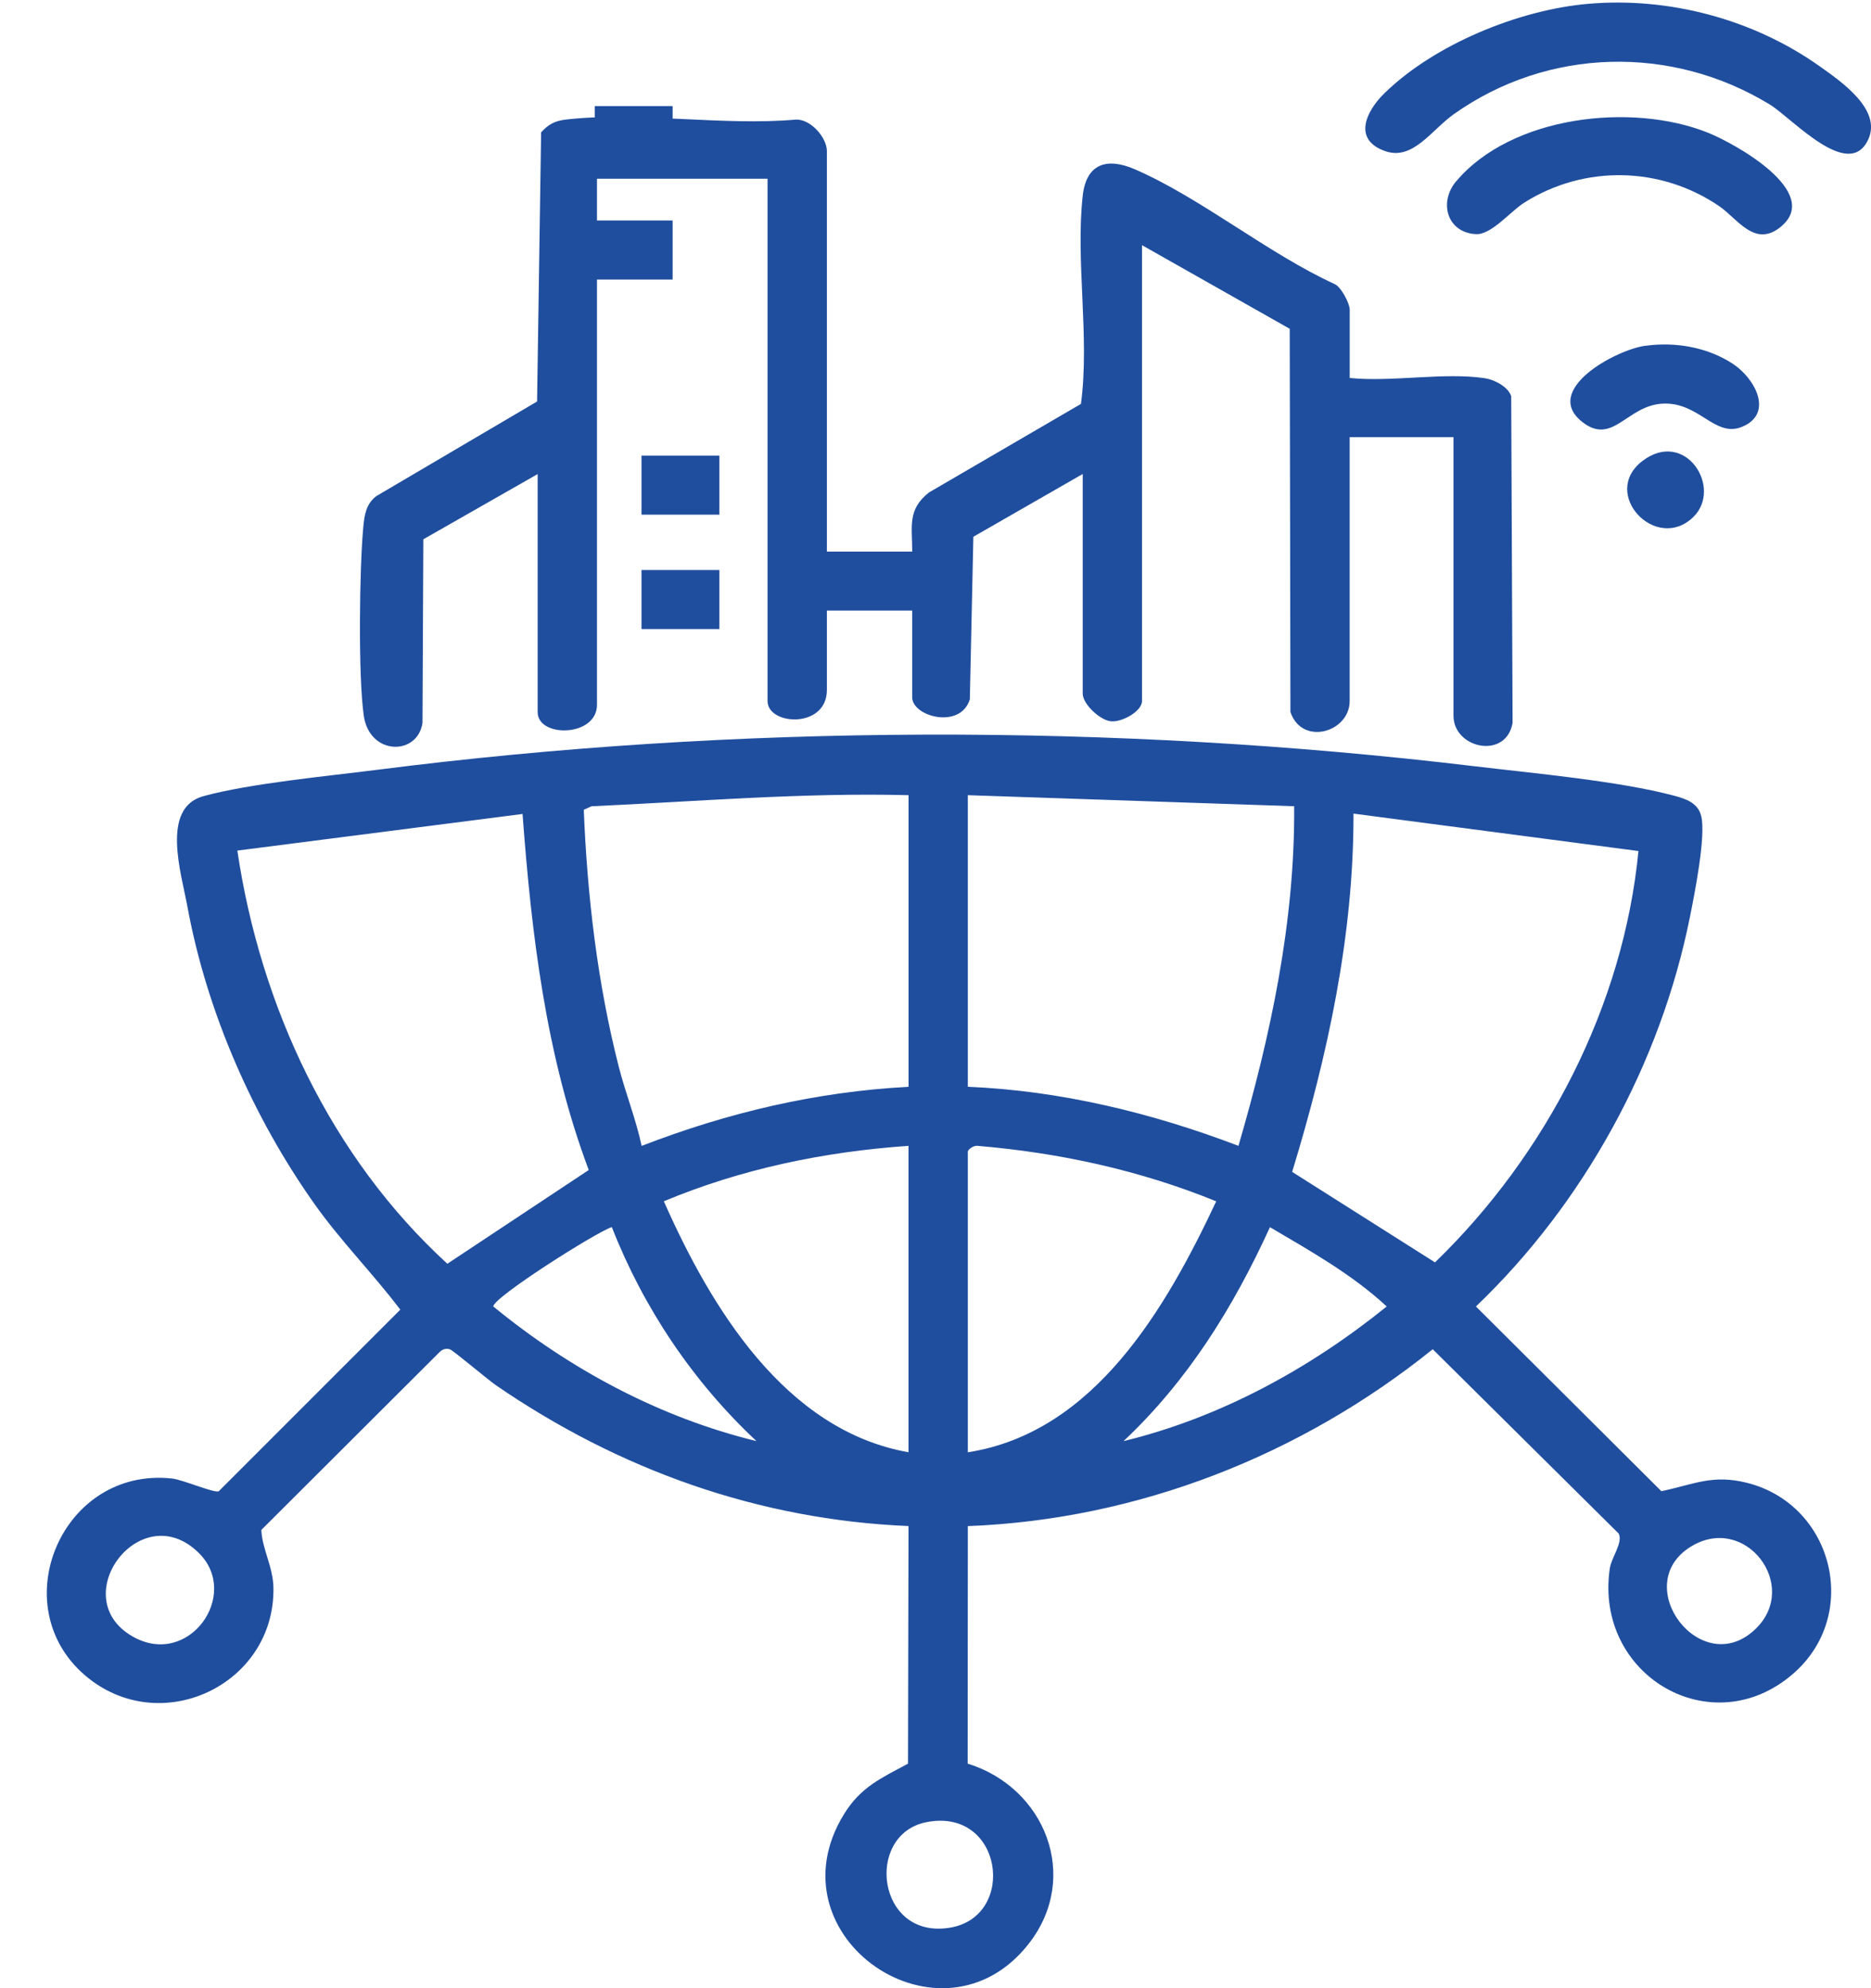
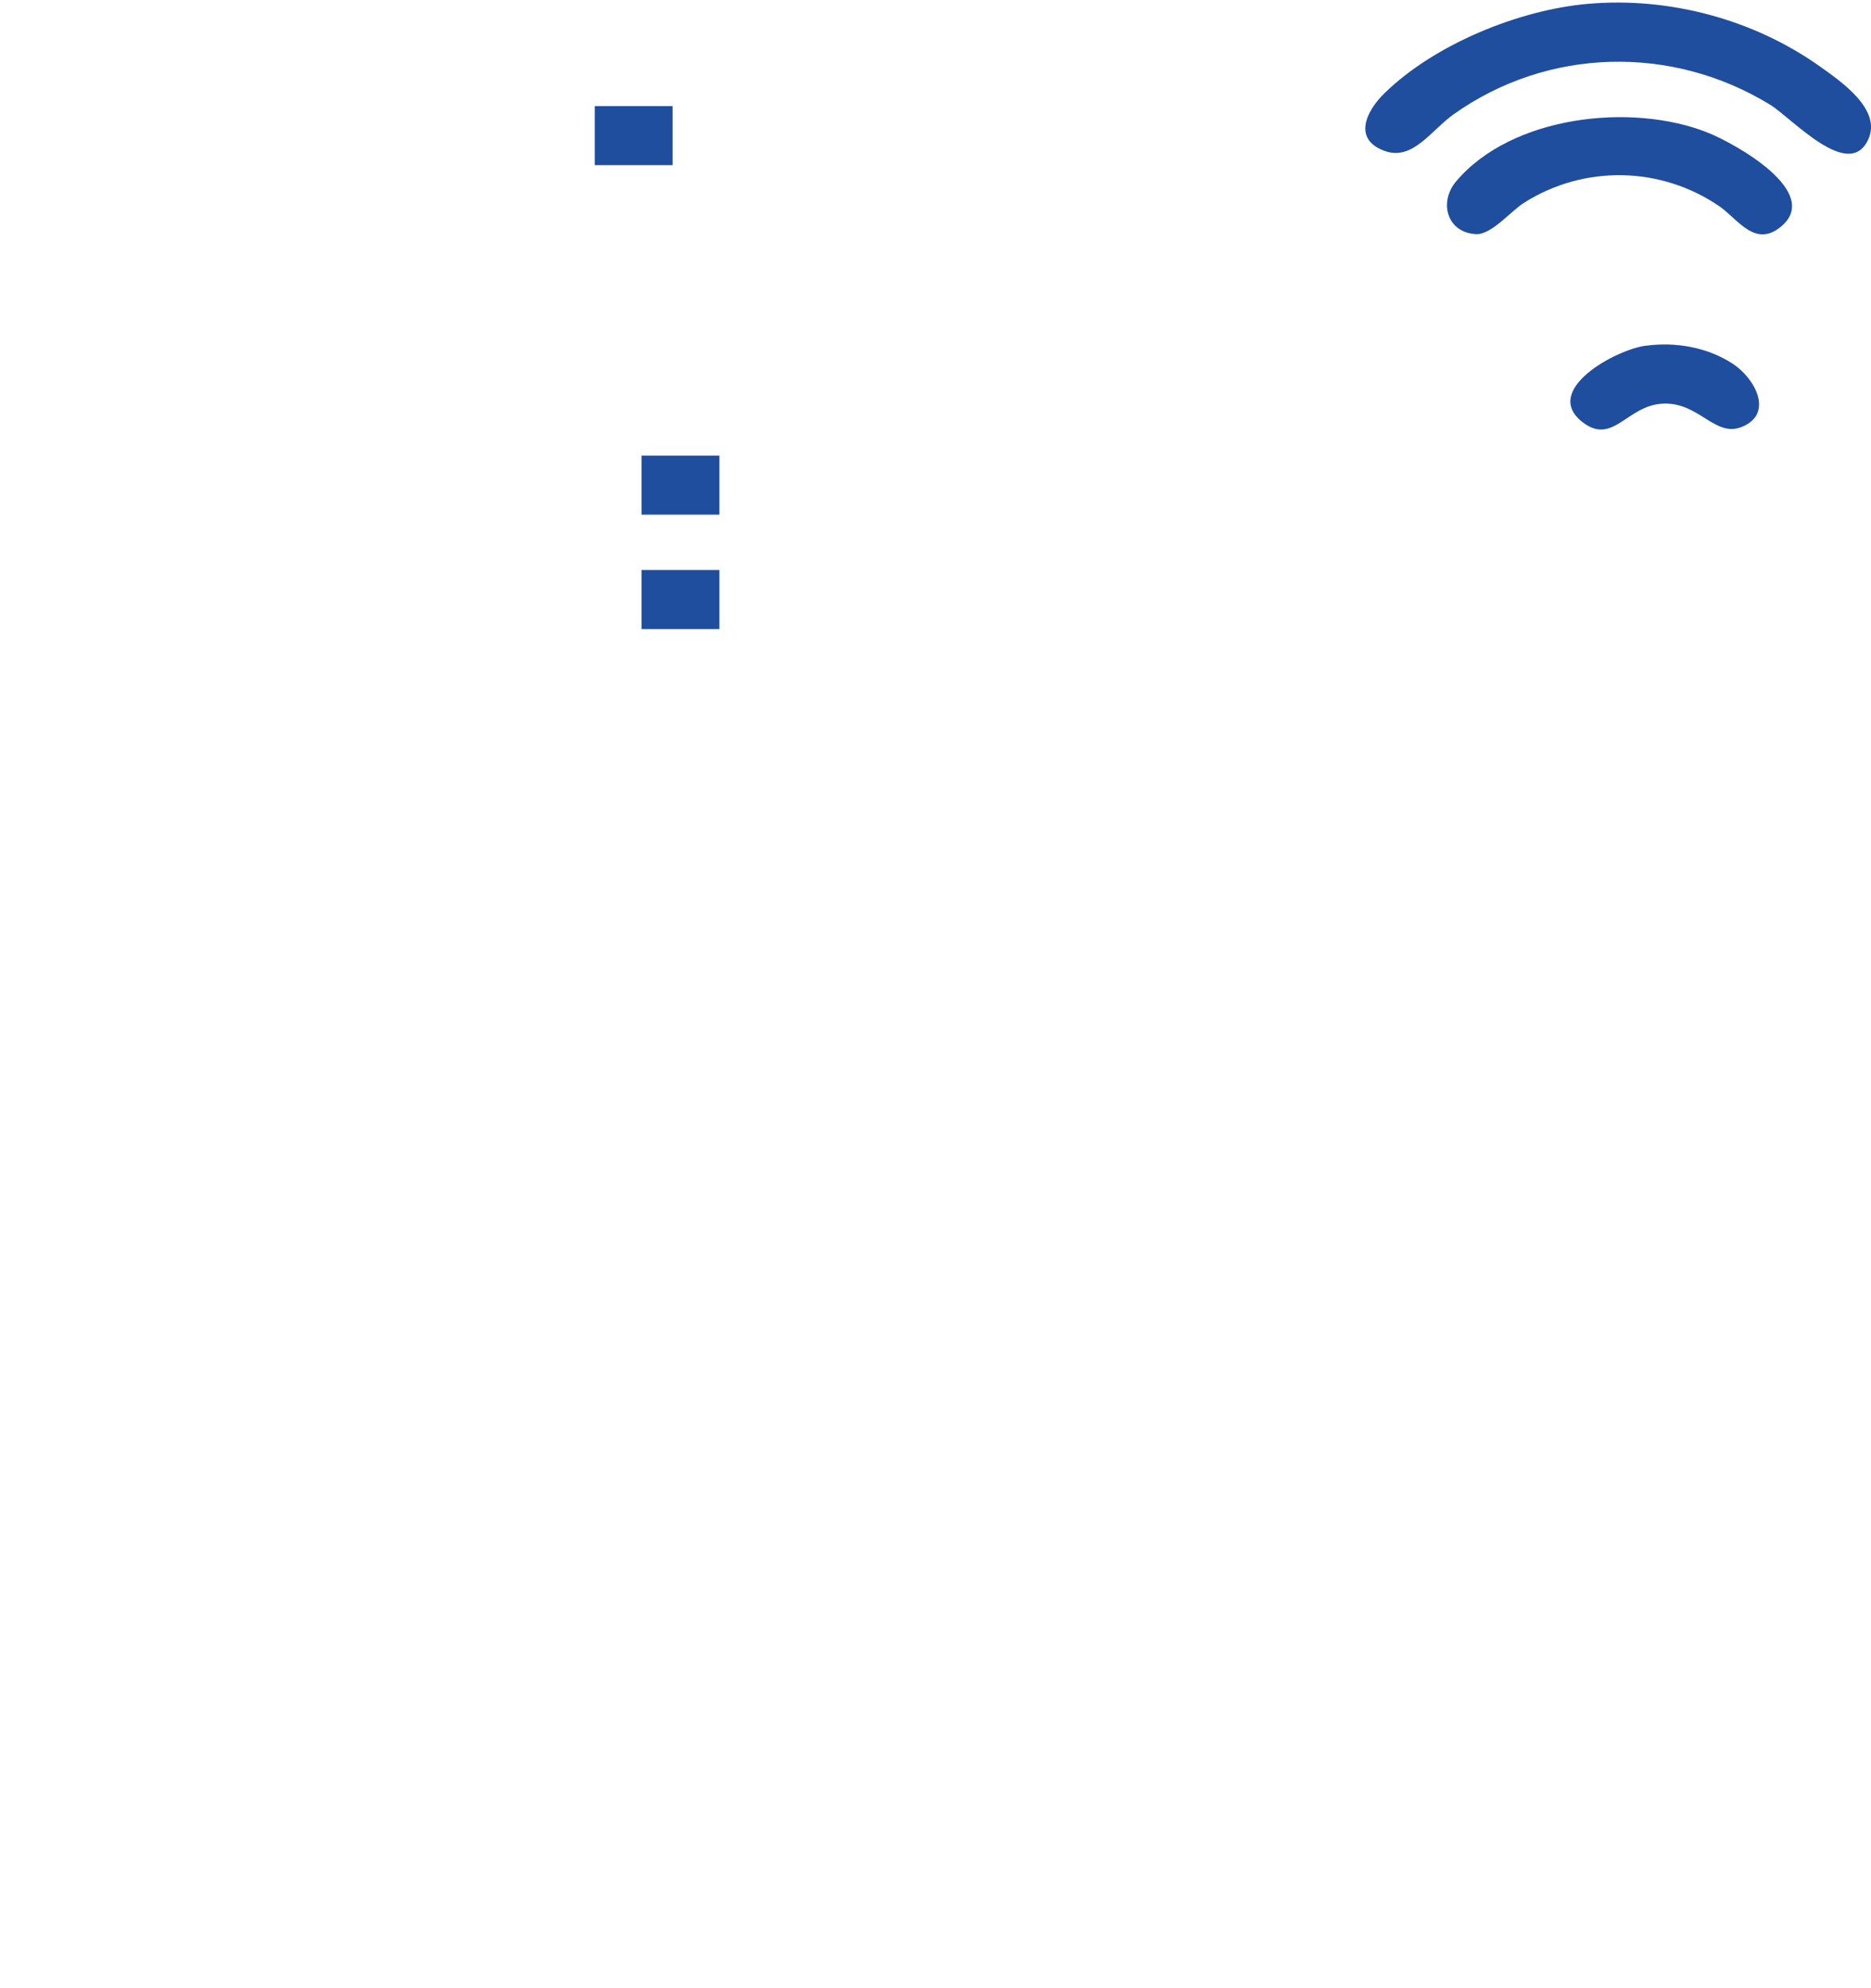
<svg xmlns="http://www.w3.org/2000/svg" width="80" height="85" viewBox="0 0 80 85" fill="none">
  <g clip-path="url(#clip0_513_7109)">
    <path d="M67.887 0.165C71.359 -0.141 74.966 0.822 77.799 2.829C78.721 3.483 80.466 4.676 79.886 5.954C79.06 7.776 76.626 5.052 75.675 4.47C71.479 1.906 66.184 2.028 62.162 4.881C61.205 5.56 60.415 6.865 59.244 6.466C57.827 5.983 58.397 4.765 59.199 3.983C61.334 1.9 64.924 0.426 67.889 0.165H67.887Z" fill="#204E9E" />
    <path d="M62.268 7.746C64.632 4.95 69.766 4.364 73.034 5.676C74.192 6.142 77.899 8.199 76.173 9.671C75.046 10.632 74.303 9.357 73.519 8.821C71.013 7.105 67.741 7.042 65.172 8.665C64.577 9.041 63.766 10.046 63.107 10.01C61.87 9.945 61.506 8.644 62.266 7.746H62.268Z" fill="#204E9E" />
    <path d="M28.76 4.535H25.43V7.061H28.76V4.535Z" fill="#204E9E" />
-     <path d="M28.76 9.426H25.43V11.952H28.76V9.426Z" fill="#204E9E" />
  </g>
-   <path d="M41.382 65.243L41.375 75.399C44.683 76.421 46.21 80.233 44.001 83.081C40.289 87.871 32.859 82.816 36.084 77.566C36.8 76.4 37.669 76.023 38.825 75.401L38.846 65.243C32.414 64.973 26.454 62.829 21.197 59.217C20.865 58.988 19.361 57.718 19.234 57.685C19.052 57.636 18.912 57.685 18.783 57.818L11.175 65.407C11.203 66.215 11.679 66.98 11.692 67.891C11.749 72.044 6.842 74.351 3.65 71.638C0.13 68.644 2.656 62.694 7.36 63.211C7.818 63.261 9.169 63.845 9.353 63.755L17.116 55.992C15.94 54.438 14.576 53.068 13.445 51.471C10.806 47.744 8.835 43.243 8.009 38.735C7.752 37.337 6.865 34.544 8.691 34.04C10.681 33.492 13.973 33.186 16.118 32.912C31.471 30.951 47.63 30.913 63.006 32.754C65.518 33.055 69.212 33.386 71.569 34.015C72.084 34.152 72.605 34.322 72.742 34.898C72.948 35.76 72.45 38.25 72.251 39.235C70.991 45.49 67.712 51.453 63.108 55.855L71.037 63.752C72.454 63.455 73.225 63.021 74.712 63.398C78.393 64.334 79.575 69.042 76.665 71.562C73.185 74.574 68.176 71.631 68.828 67.075C68.9 66.571 69.398 65.97 69.216 65.568L61.261 57.683C55.635 62.211 48.667 64.965 41.386 65.245L41.382 65.243ZM38.846 33.996C34.309 33.88 29.819 34.266 25.291 34.47L24.961 34.62C25.109 38.294 25.543 42.03 26.46 45.617C26.75 46.751 27.191 47.843 27.435 48.99C31.109 47.569 34.892 46.673 38.848 46.464V33.998L38.846 33.996ZM41.382 33.996V46.462C45.365 46.631 49.25 47.577 52.954 48.988C54.327 44.278 55.375 39.406 55.335 34.468L41.382 33.996ZM22.345 34.799L10.148 36.365C11.137 43.021 14.134 49.454 19.128 54.029L25.173 50.021C23.345 45.149 22.726 39.962 22.343 34.799H22.345ZM70.057 36.384L57.872 34.784C57.885 40.007 56.764 45.142 55.25 50.101L61.358 53.97C66.113 49.367 69.413 43.009 70.057 36.384ZM38.846 48.988C35.248 49.237 31.709 49.968 28.384 51.358C30.389 55.882 33.558 61.155 38.846 62.087V48.988ZM41.382 49.226V62.089C46.806 61.248 49.874 55.888 52.003 51.36C48.737 50.029 45.298 49.281 41.775 48.986C41.633 48.98 41.415 49.112 41.382 49.228V49.226ZM32.346 61.612C29.633 59.076 27.509 55.912 26.16 52.46C25.448 52.701 21.093 55.469 21.091 55.853C24.355 58.534 28.21 60.605 32.344 61.61L32.346 61.612ZM48.04 61.612C52.185 60.603 56 58.513 59.293 55.855C57.808 54.48 56.034 53.487 54.301 52.465C52.732 55.895 50.802 59.011 48.04 61.612ZM8.511 66.403C6.033 63.932 2.767 68.283 5.656 69.955C8.057 71.347 10.298 68.186 8.511 66.403ZM75.097 69.609C76.953 67.76 74.619 64.701 72.304 66.118C69.612 67.767 72.782 71.916 75.097 69.609ZM39.596 77.906C36.959 78.441 37.486 82.947 40.632 82.411C43.504 81.922 42.877 77.241 39.596 77.906Z" fill="#204E9E" />
-   <path d="M35.358 23.581H39.005C39.005 22.512 38.789 21.788 39.719 21.055L46.219 17.268C46.6 14.422 45.98 11.146 46.297 8.35C46.452 6.999 47.327 6.718 48.523 7.237C51.338 8.458 54.221 10.842 57.067 12.145C57.355 12.276 57.711 12.982 57.711 13.239V16.159C59.494 16.343 61.767 15.908 63.487 16.17C63.895 16.231 64.482 16.53 64.616 16.939L64.675 30.907C64.395 32.488 62.148 32.003 62.148 30.601V18.687H57.709V29.971C57.709 31.305 55.674 31.906 55.176 30.441L55.146 14.057L48.83 10.482V29.971C48.83 30.407 47.973 30.888 47.498 30.837C47.024 30.787 46.295 30.095 46.295 29.655V20.264L41.619 22.948L41.468 29.899C41.06 31.2 39.003 30.631 39.003 29.813V26.104H35.356V29.497C35.356 31.168 32.819 31.019 32.819 29.971V7.642H25.526V30.131C25.526 31.516 22.989 31.55 22.989 30.447V20.268L18.101 23.056L18.065 30.911C17.845 32.326 15.794 32.303 15.553 30.591C15.311 28.879 15.369 24.302 15.532 22.55C15.58 22.033 15.646 21.548 16.089 21.211L22.964 17.165L23.137 5.66C23.44 5.32 23.722 5.169 24.175 5.114C27.202 4.755 30.91 5.39 34.011 5.114C34.651 5.07 35.356 5.879 35.356 6.459V23.583L35.358 23.581Z" fill="#204E9E" />
  <path d="M70.358 14.783C71.641 14.607 73.005 14.842 74.096 15.556C75.053 16.187 75.854 17.694 74.477 18.251C73.318 18.719 72.658 17.188 71.107 17.256C69.557 17.323 68.962 19.079 67.644 18.031C65.931 16.667 69.082 14.953 70.358 14.78V14.783Z" fill="#204E9E" />
-   <path d="M30.76 19.478H27.43V22.003H30.76V19.478Z" fill="#204E9E" />
+   <path d="M30.76 19.478H27.43V22.003H30.76V19.478" fill="#204E9E" />
  <path d="M30.76 24.369H27.43V26.895H30.76V24.369Z" fill="#204E9E" />
-   <path d="M72.401 22.105C70.813 23.65 68.403 21.097 70.23 19.706C72.058 18.314 73.678 20.861 72.401 22.105Z" fill="#204E9E" />
  <defs>
    <clipPath id="clip0_513_7109">
      <rect width="80" height="80" fill="white" />
    </clipPath>
  </defs>
</svg>